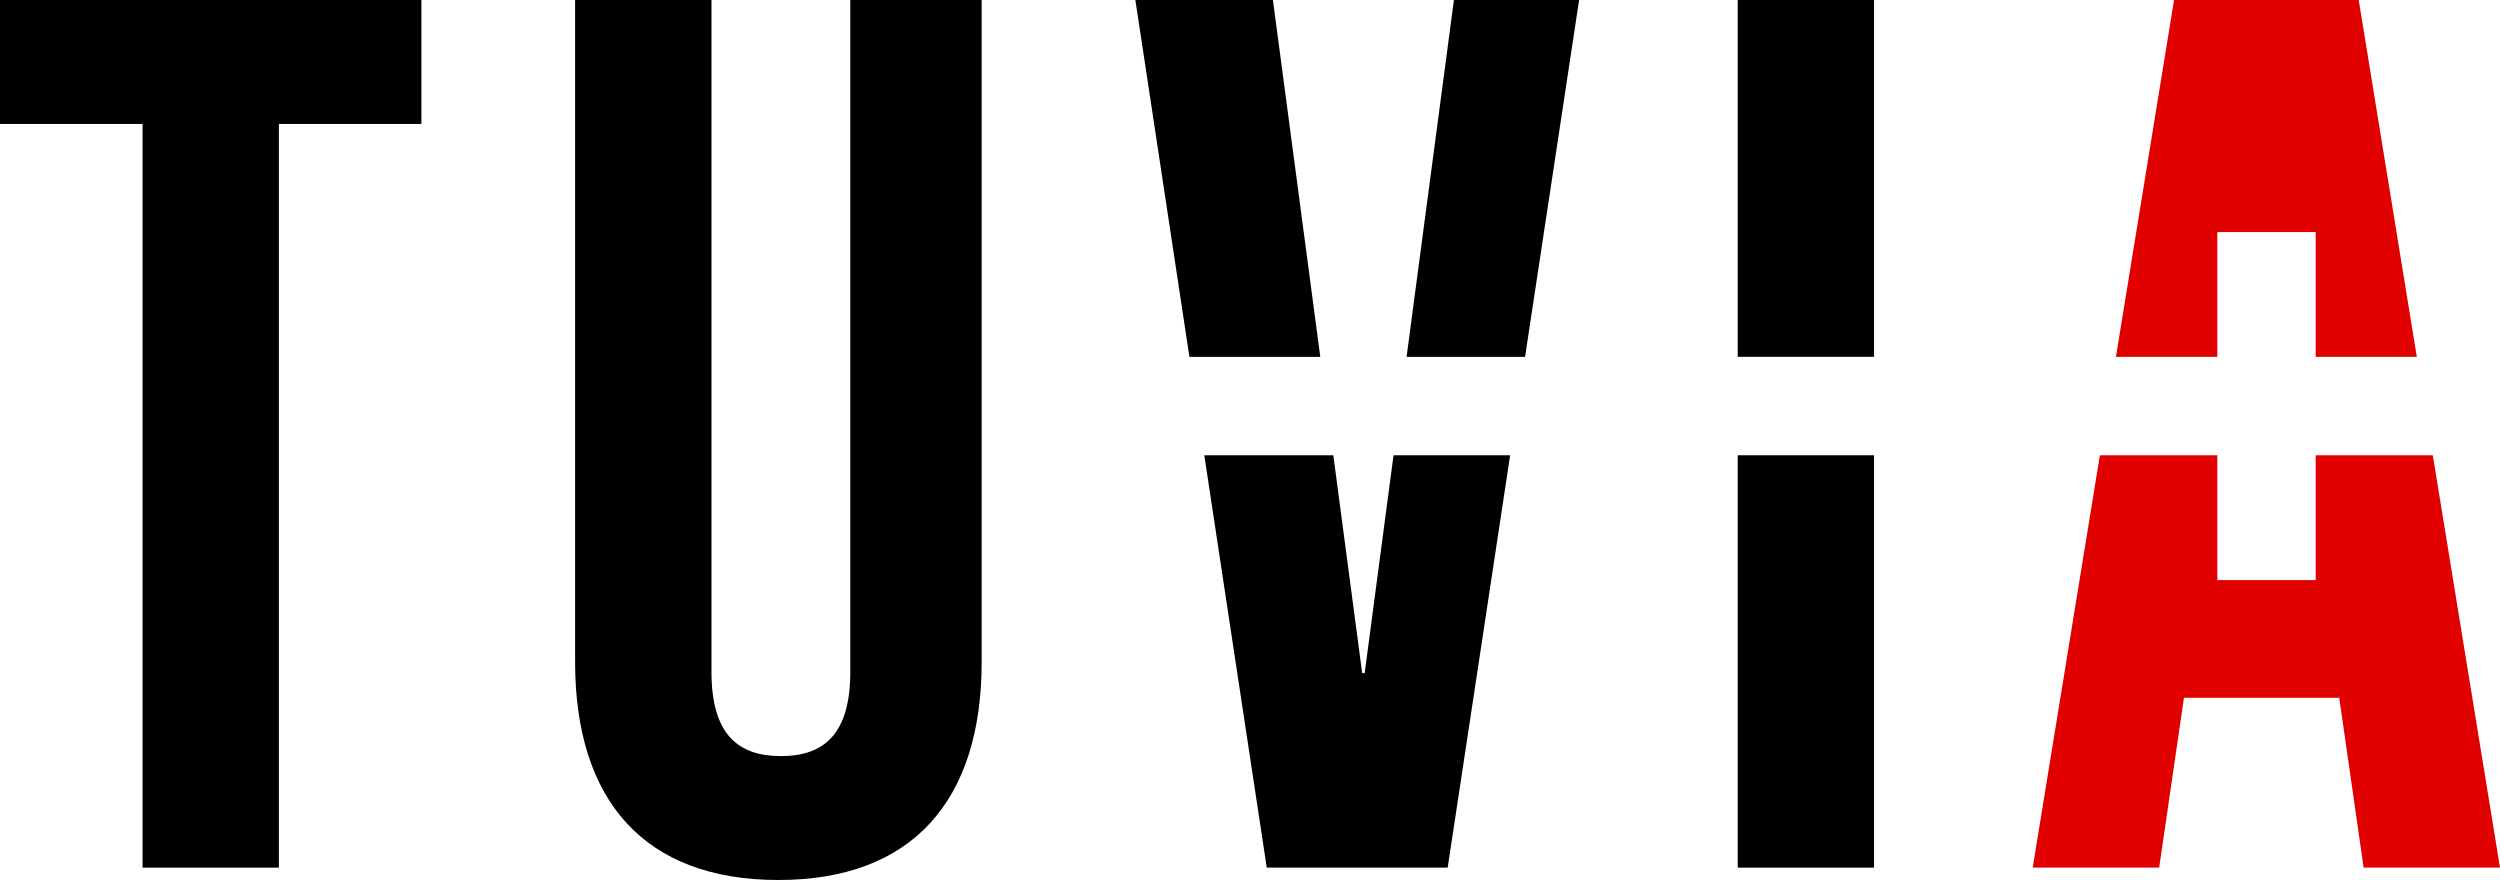
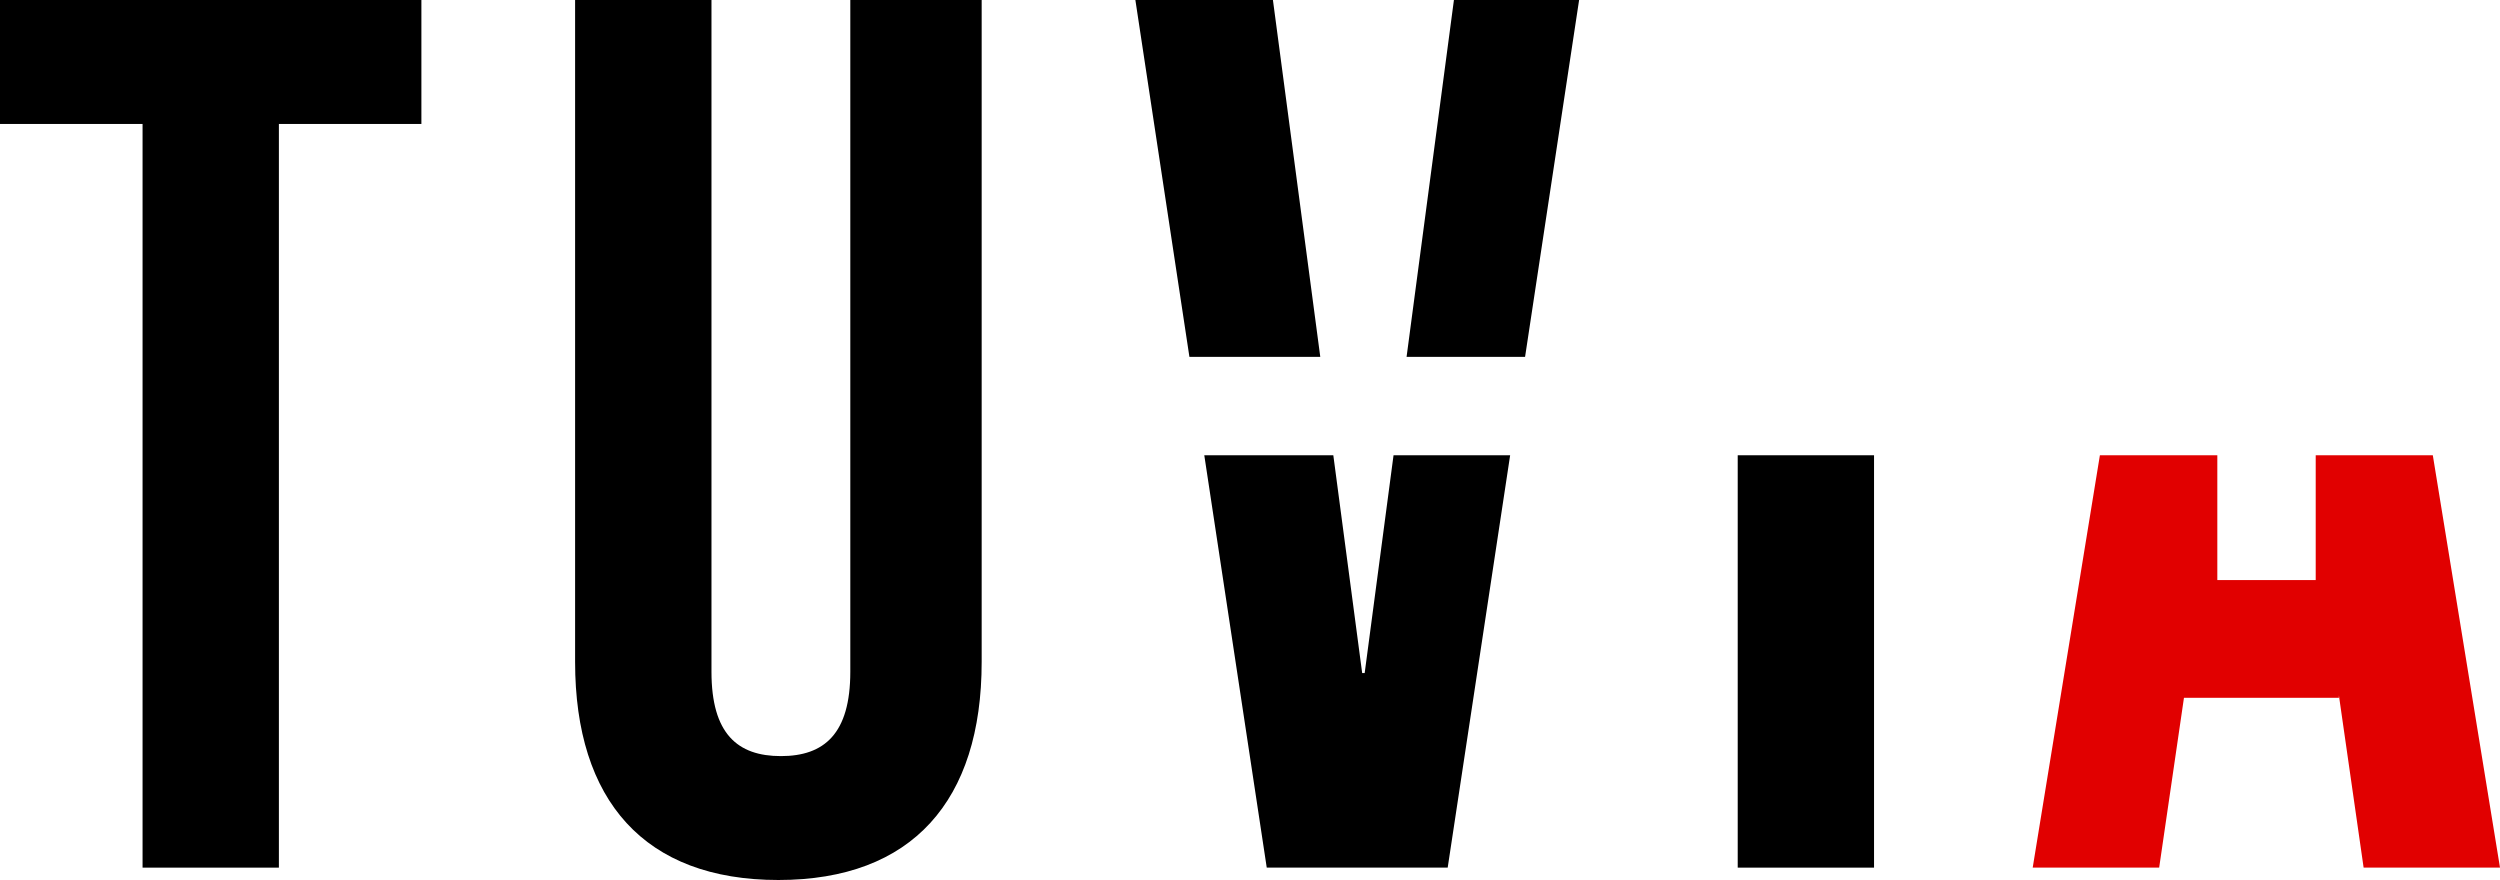
<svg xmlns="http://www.w3.org/2000/svg" id="LOGO" viewBox="0 0 448.75 157.96">
  <defs>
    <style>.cls-1{fill:#e10000;}</style>
  </defs>
  <polygon points="0 22.25 25.59 22.25 25.59 155.74 50.06 155.74 50.06 22.25 75.64 22.25 75.64 0 0 0 0 22.25" />
  <path d="M211.72,183.34c0,11.12-4.68,15.13-12.46,15.13s-12.46-4-12.46-15.13V62.75H162.32V181.56c0,24.92,12.46,39.15,36.49,39.15s36.49-14.23,36.49-39.15V62.75H211.72Z" transform="translate(-59.09 -62.75)" />
  <polygon points="252.48 64.06 273.75 64.06 283.45 0 260.98 0 252.48 64.06" />
  <polygon points="244.96 120.81 244.51 120.81 239.33 81.72 216.17 81.72 227.38 155.74 259.86 155.74 271.07 81.72 250.14 81.72 244.96 120.81" />
  <polygon points="228.49 0 203.8 0 213.5 64.06 236.99 64.06 228.49 0" />
-   <rect x="311.92" width="24.47" height="64.05" />
  <rect x="311.92" y="81.72" width="24.47" height="74.02" />
-   <polygon class="cls-1" points="398.01 41.65 406.63 41.65 415.67 41.65 415.67 64.06 433.82 64.06 423.39 0 406.63 0 390.24 0 379.81 64.06 398.01 64.06 398.01 41.65" />
  <polygon class="cls-1" points="436.69 81.72 415.67 81.72 415.67 104.12 406.63 104.12 398.01 104.12 398.01 81.72 376.93 81.72 364.87 155.74 387.57 155.74 392.02 125.26 406.63 125.26 419.83 125.26 419.83 124.81 424.27 155.74 448.75 155.74 436.69 81.72" />
</svg>